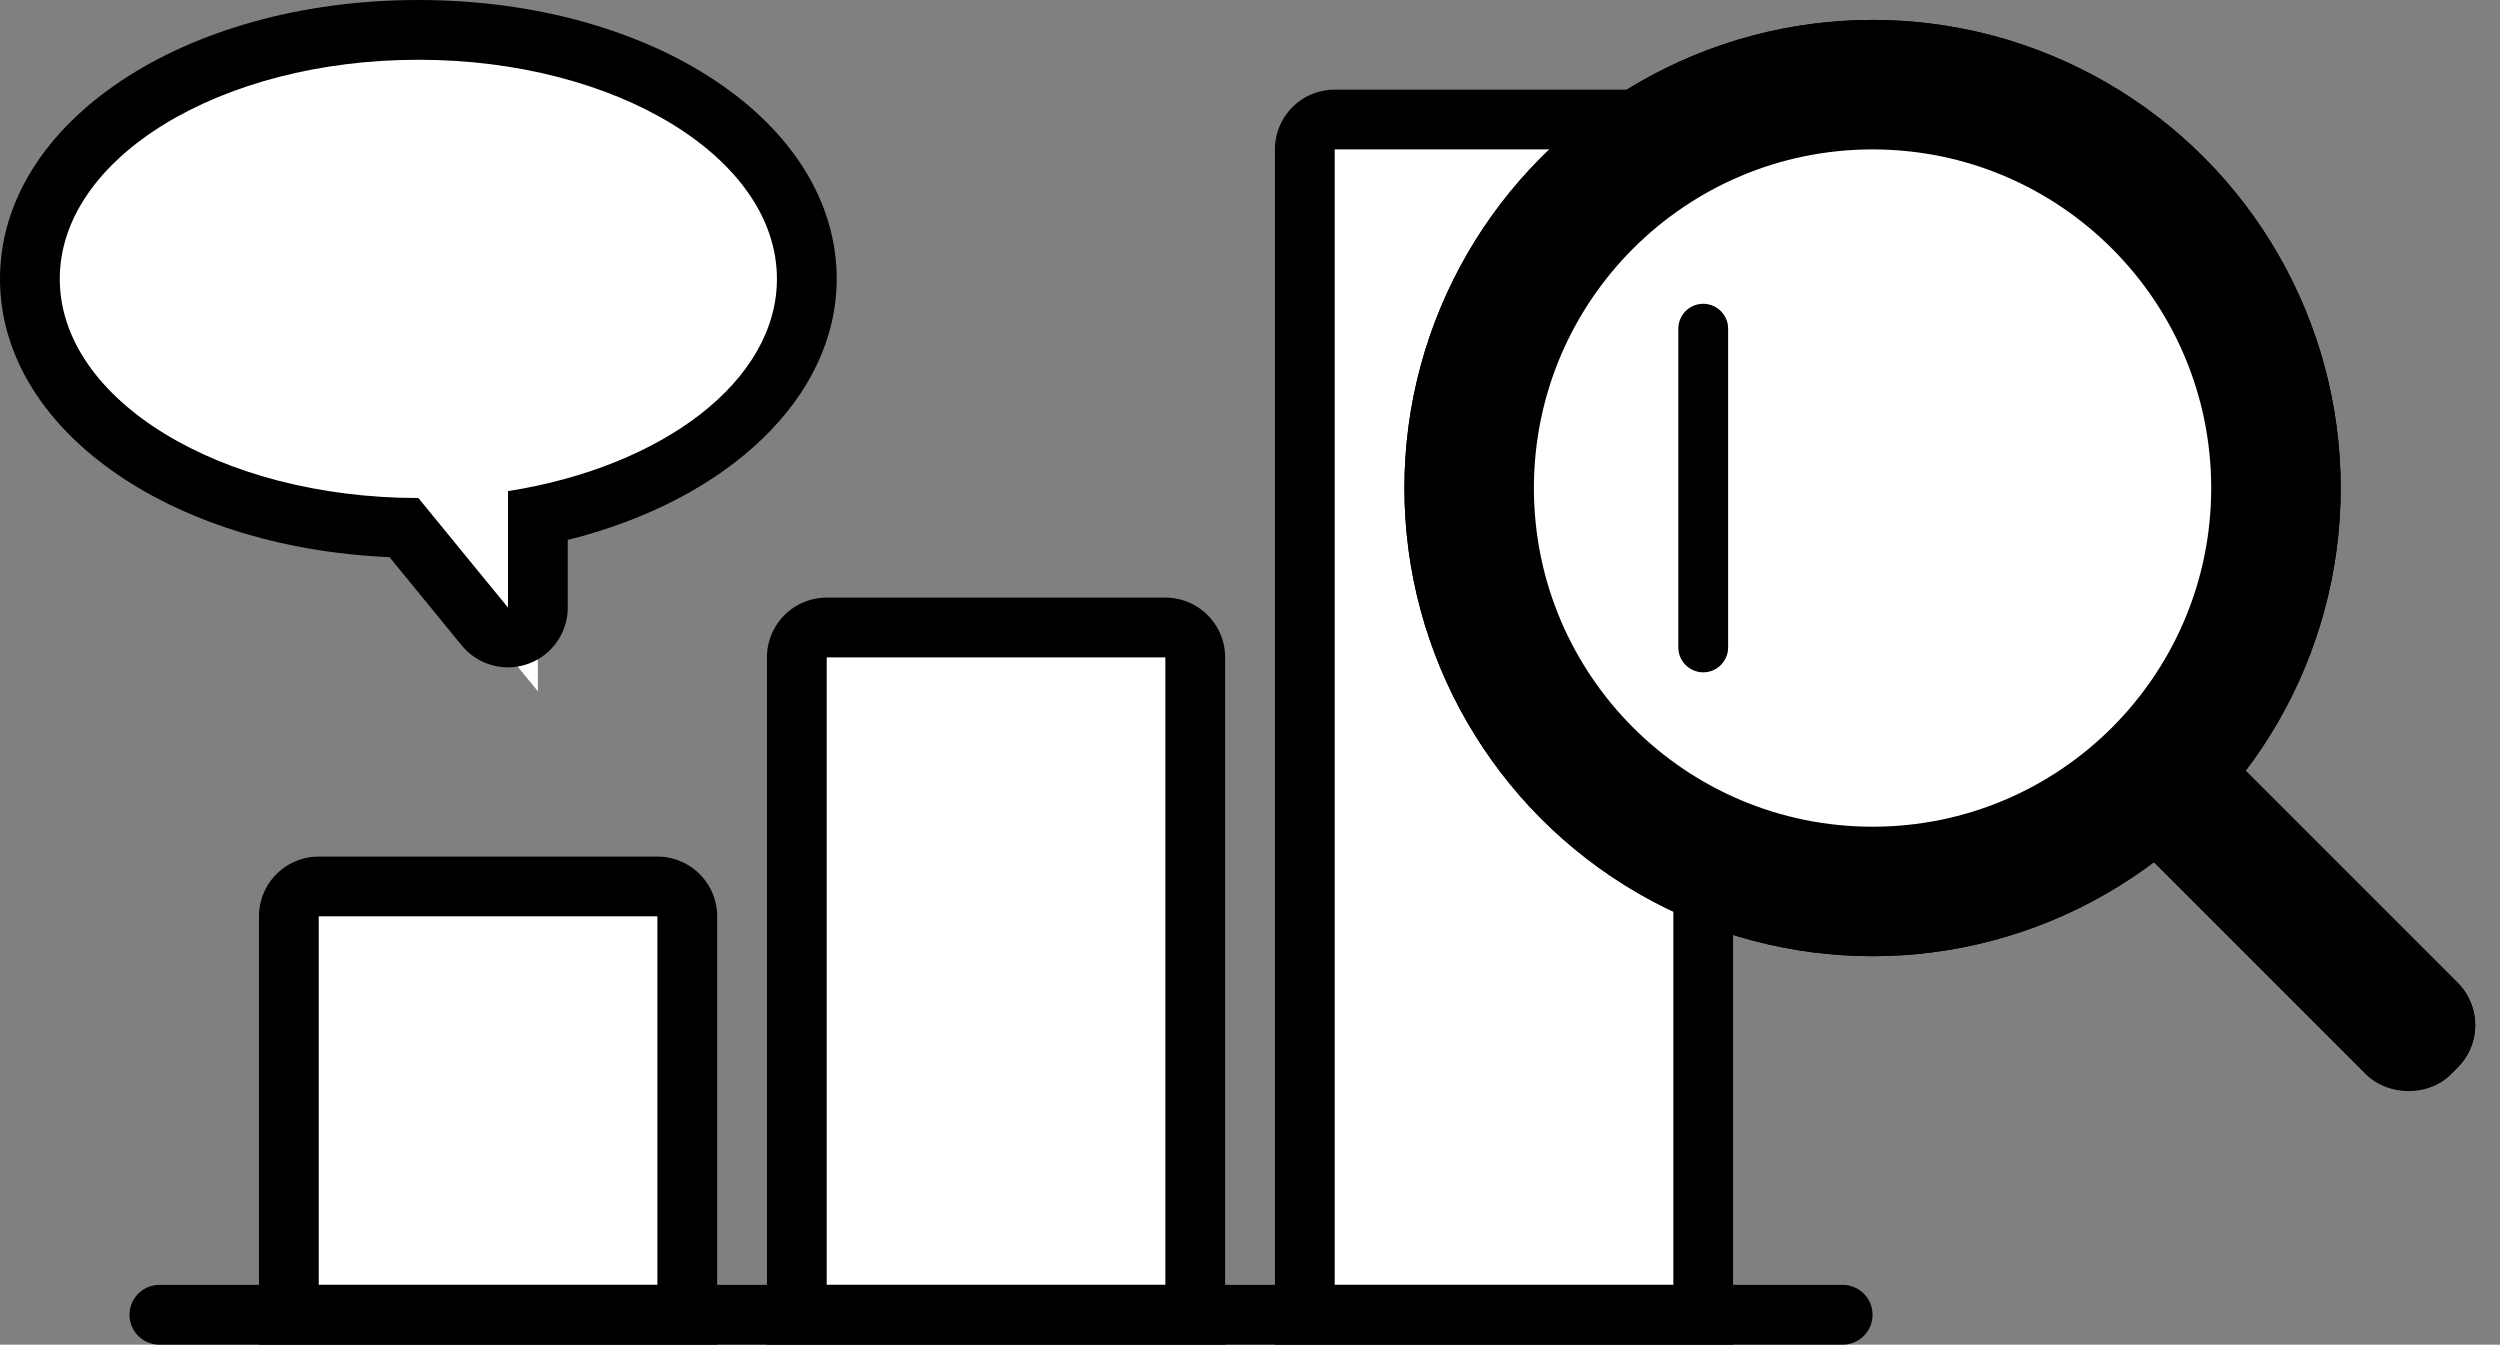
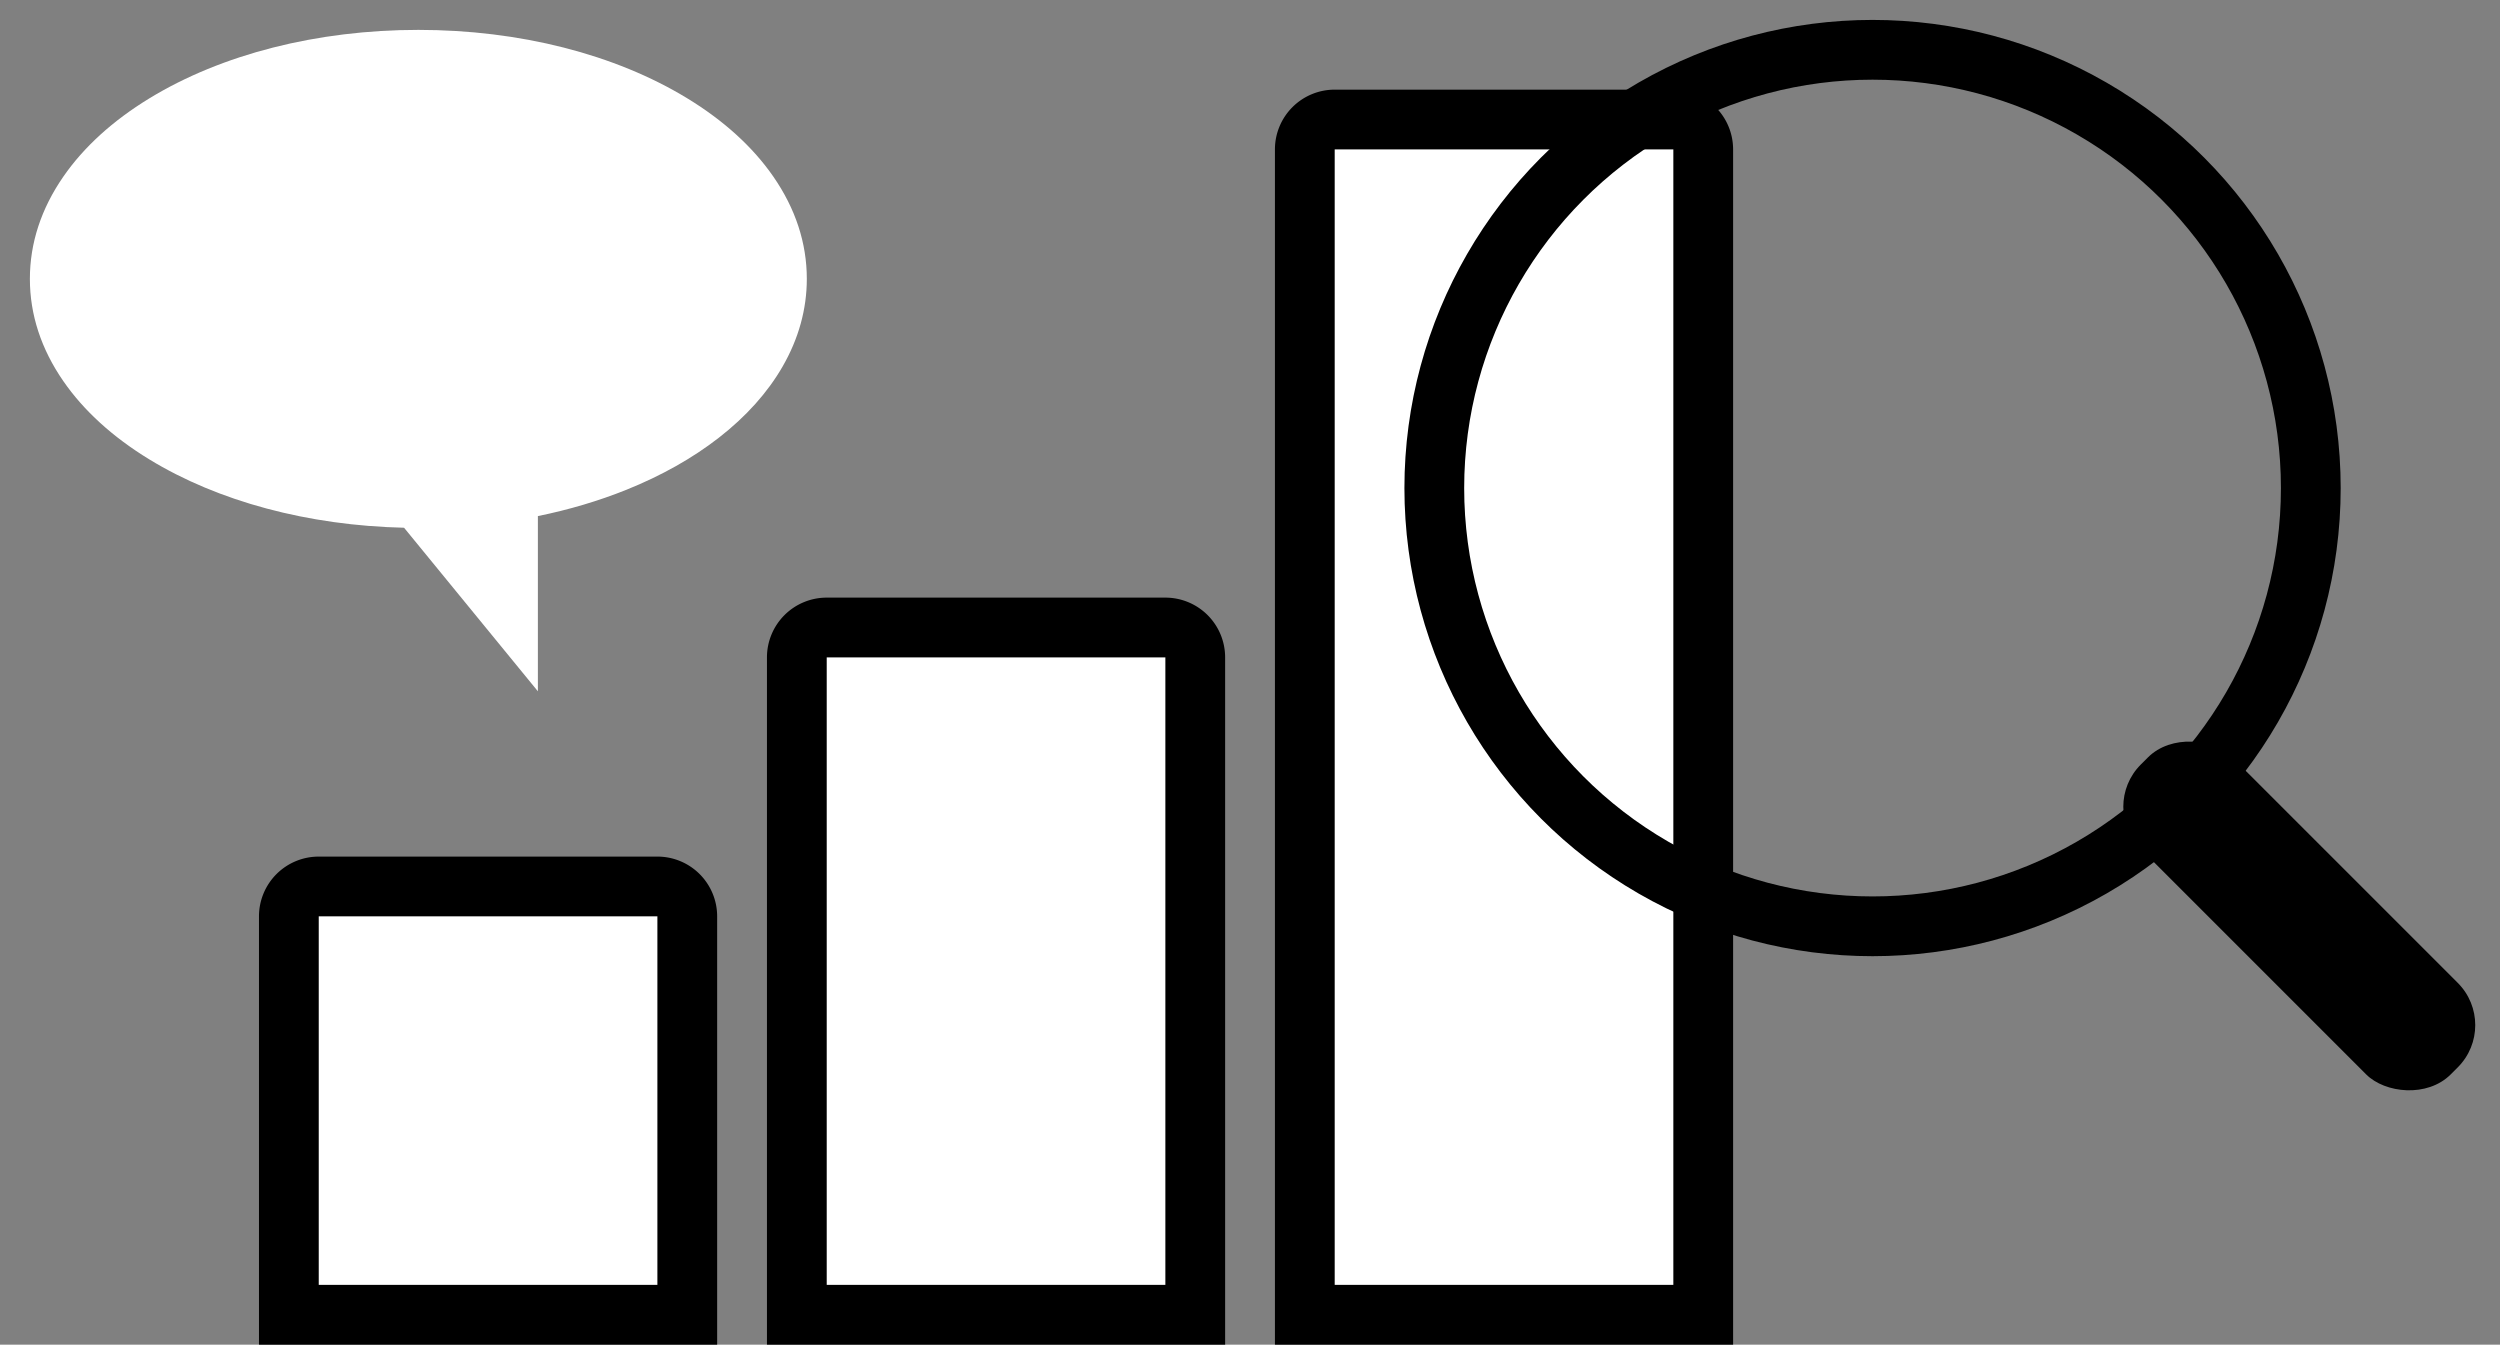
<svg xmlns="http://www.w3.org/2000/svg" width="250.996" height="135" viewBox="0 0 250.996 135">
  <rect x="0" y="0" width="250.996" height="135" fill="#808080" stroke="none" />
  <g transform="translate(-1030.999 -2953)">
    <path d="M3,0H37a3,3,0,0,1,3,3V43a0,0,0,0,1,0,0H0a0,0,0,0,1,0,0V3A3,3,0,0,1,3,0Z" transform="translate(1060 3042)" fill="#fff" stroke="#000" stroke-linecap="round" stroke-width="6" />
    <path d="M3,0H37a3,3,0,0,1,3,3V69a0,0,0,0,1,0,0H0a0,0,0,0,1,0,0V3A3,3,0,0,1,3,0Z" transform="translate(1111 3016)" fill="#fff" stroke="#000" stroke-linecap="round" stroke-width="6" />
-     <path d="M3,0H37a3,3,0,0,1,3,3V120a0,0,0,0,1,0,0H0a0,0,0,0,1,0,0V3A3,3,0,0,1,3,0Z" transform="translate(1162 2965)" fill="#fff" stroke="#000" stroke-linecap="round" stroke-width="6" />
-     <path d="M1056,3088.811h169" transform="translate(-9 -3.811)" fill="none" stroke="#000" stroke-linecap="round" stroke-width="6" />
+     <path d="M3,0H37a3,3,0,0,1,3,3V120a0,0,0,0,1,0,0H0a0,0,0,0,1,0,0V3A3,3,0,0,1,3,0" transform="translate(1162 2965)" fill="#fff" stroke="#000" stroke-linecap="round" stroke-width="6" />
    <g transform="translate(12916 2959)" fill="#fff" stroke-linejoin="round">
      <path d="M -11830.999 63.405 L -11836.321 56.9 L -11844.434 46.984 C -11854.061 46.765 -11863.099 44.346 -11870.02 40.116 C -11873.686 37.876 -11876.585 35.236 -11878.639 32.27 C -11880.869 29.046 -11882.001 25.591 -11882.001 21.999 C -11882.001 18.407 -11880.869 14.952 -11878.639 11.729 C -11876.585 8.763 -11873.686 6.124 -11870.02 3.884 C -11862.755 -0.555 -11853.159 -3 -11842.999 -3 C -11832.839 -3 -11823.243 -0.555 -11815.979 3.884 C -11812.313 6.124 -11809.413 8.763 -11807.36 11.729 C -11805.129 14.952 -11803.998 18.407 -11803.998 21.999 C -11803.998 25.039 -11804.817 28.003 -11806.435 30.808 C -11807.935 33.411 -11810.088 35.814 -11812.834 37.949 C -11815.469 39.999 -11818.59 41.756 -11822.109 43.172 C -11824.893 44.291 -11827.873 45.177 -11830.999 45.814 L -11830.999 55.001 L -11830.999 63.405 Z" stroke="none" />
-       <path d="M -11833.999 55.001 L -11833.999 43.307 C -11818.472 40.864 -11806.998 32.251 -11806.998 21.999 C -11806.998 9.85 -11823.117 -3.397310592845315e-06 -11842.999 -3.397310592845315e-06 C -11862.881 -3.397310592845315e-06 -11879.001 9.85 -11879.001 21.999 C -11879.001 34.15 -11862.881 44 -11842.999 44 L -11833.999 55.001 M -11833.998 61.001 C -11835.764 61.001 -11837.48 60.22 -11838.643 58.8 L -11845.894 49.938 C -11868.047 48.978 -11885.001 37.052 -11885.001 21.999 C -11885.001 6.298 -11866.552 -6 -11842.999 -6 C -11819.447 -6 -11800.998 6.298 -11800.998 21.999 C -11800.998 33.861 -11811.866 44.185 -11827.999 48.209 L -11827.999 55.001 C -11827.999 57.537 -11829.594 59.799 -11831.982 60.652 C -11832.642 60.887 -11833.323 61.001 -11833.998 61.001 Z" stroke="none" fill="#000" />
    </g>
    <g transform="translate(0 -1)">
      <g transform="translate(1241.69 3035) rotate(-45)" stroke="#000" stroke-width="6">
        <rect width="13" height="44" rx="6" stroke="none" />
-         <rect x="3" y="3" width="7" height="38" rx="3" fill="none" />
      </g>
      <g transform="translate(1172 2956)" stroke="#000" stroke-width="6">
-         <circle cx="47" cy="47" r="47" stroke="none" />
        <circle cx="47" cy="47" r="44" fill="none" />
      </g>
-       <circle cx="34" cy="34" r="34" transform="translate(1185 2969)" fill="#fff" />
    </g>
    <line y2="32" transform="translate(1202 2986)" fill="none" stroke="#000" stroke-linecap="round" stroke-width="5" />
  </g>
</svg>